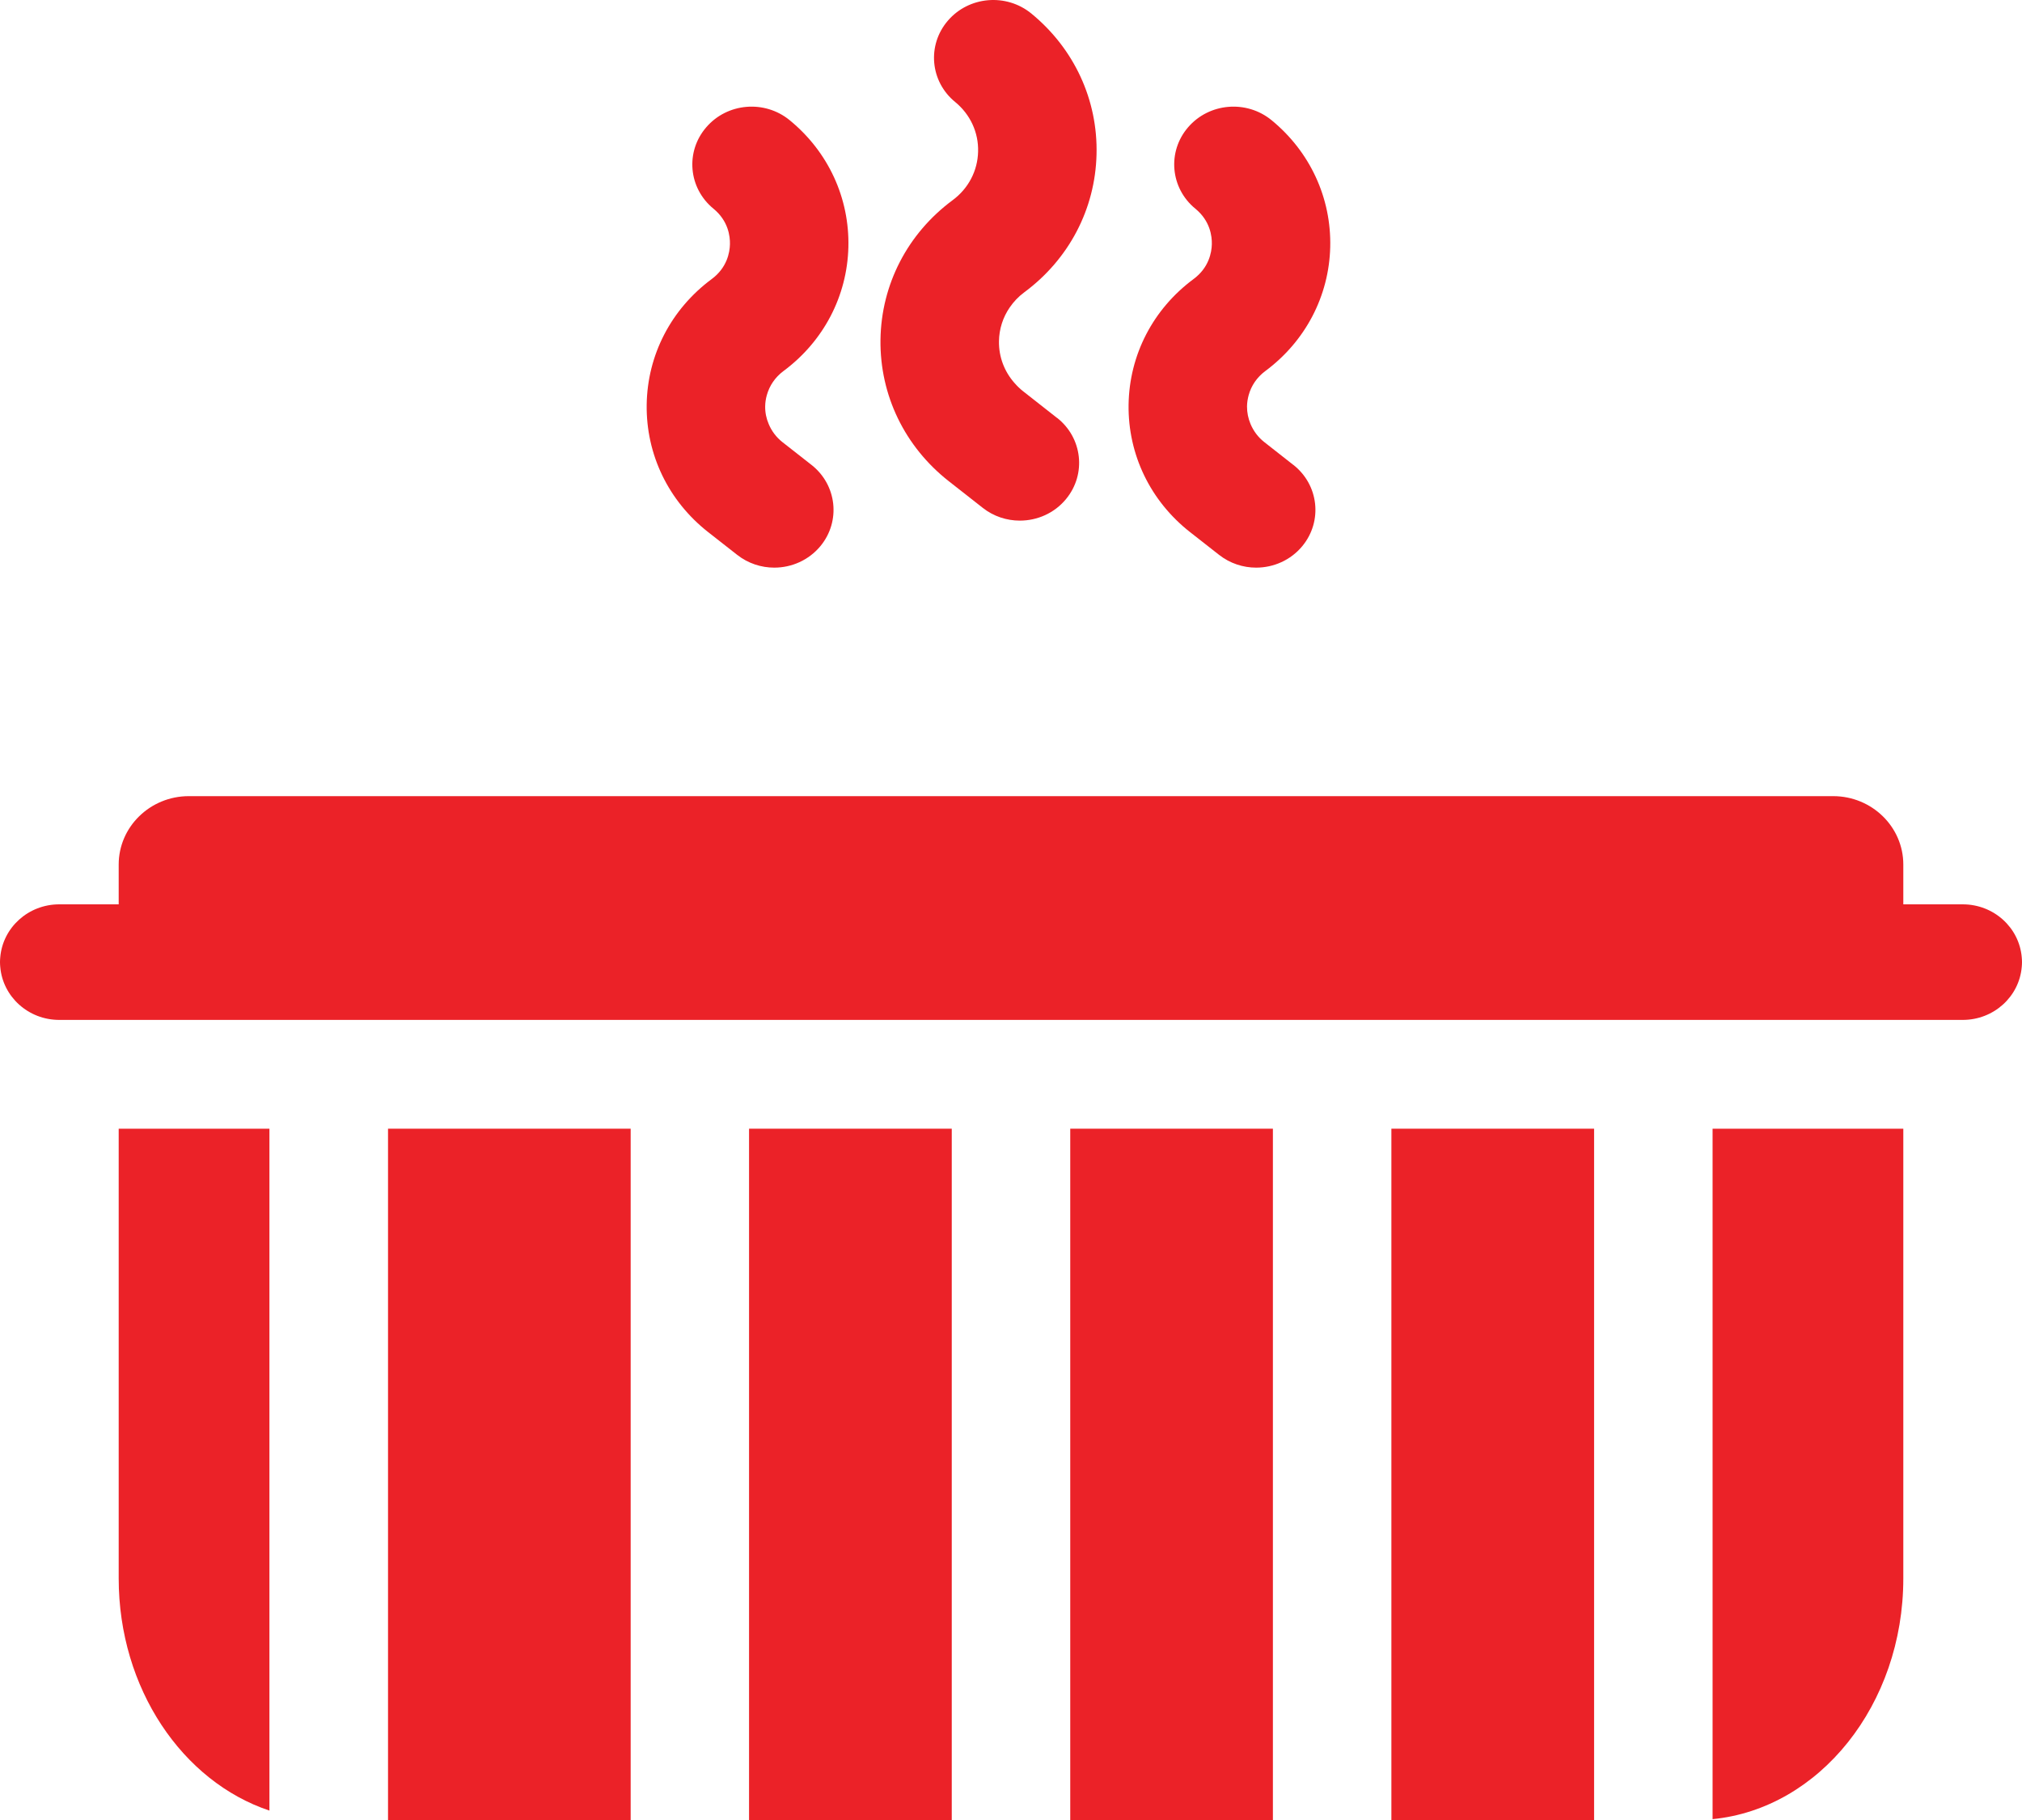
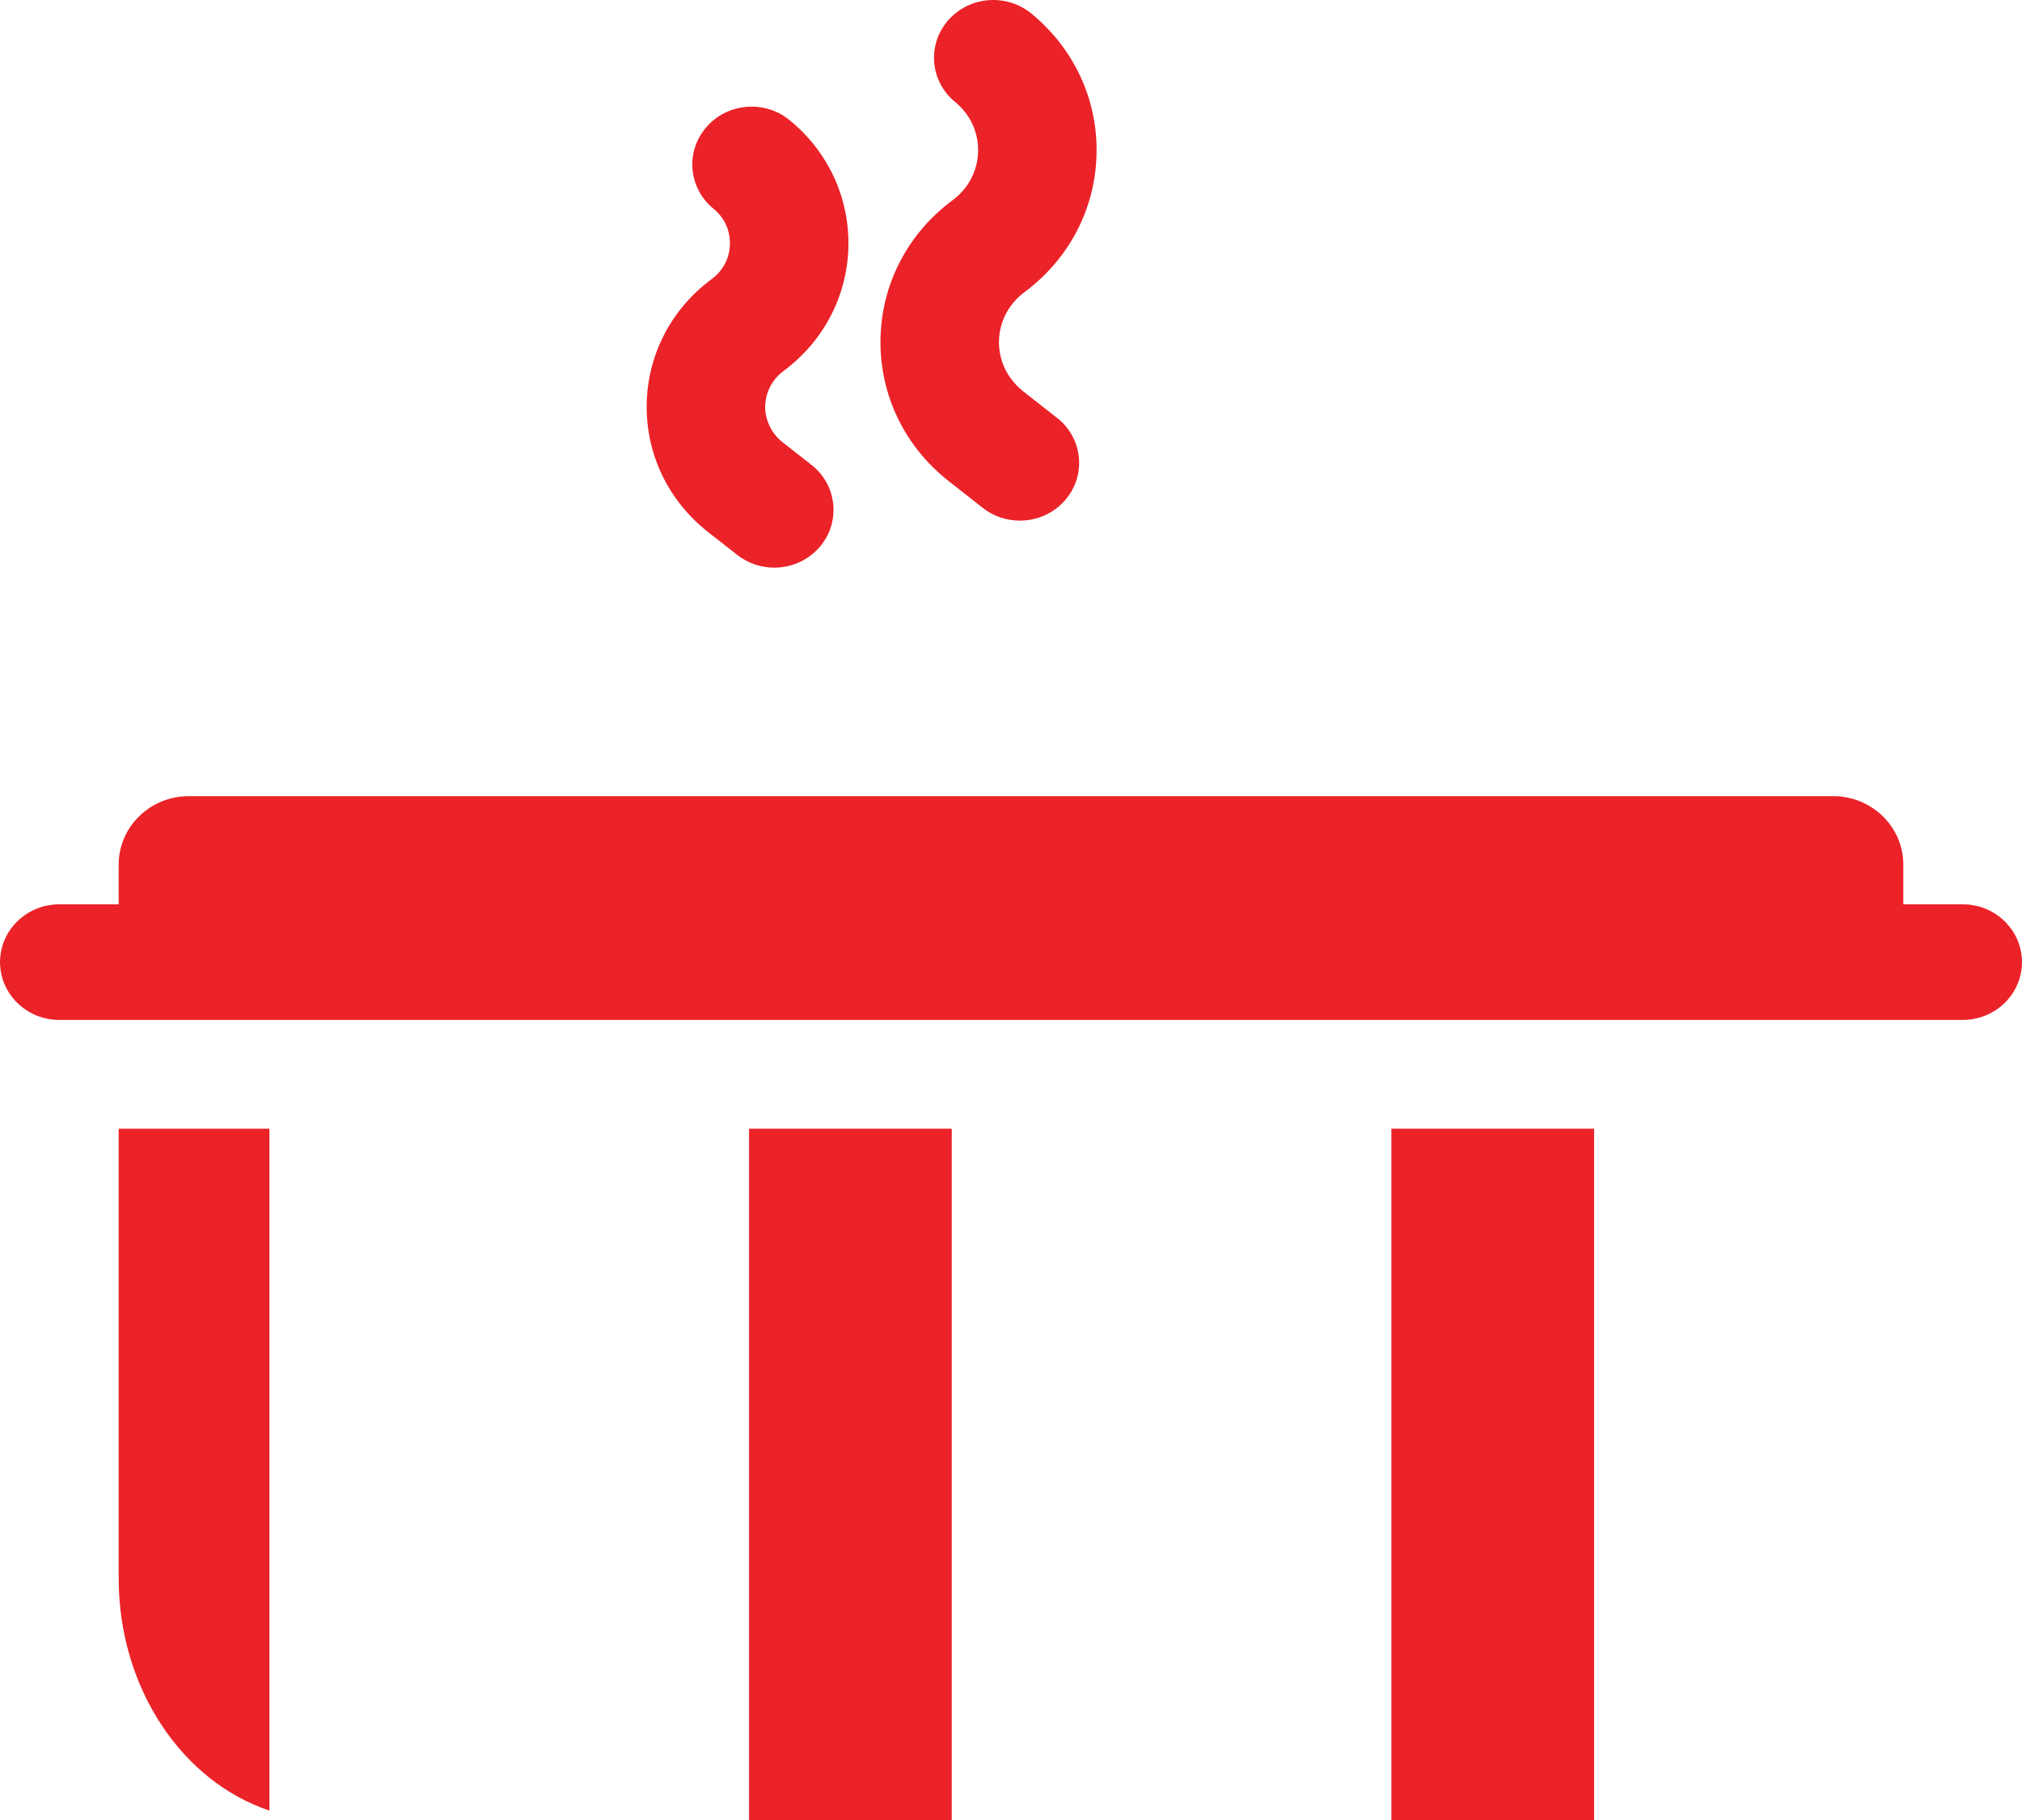
<svg xmlns="http://www.w3.org/2000/svg" width="40" height="36" viewBox="0 0 40 36" fill="none">
  <g clip-path="url(#clip0_477_1016)">
    <path d="M31.535 22.326H27.525V36.001H31.535V22.326Z" fill="#EB2228" />
-     <path d="M25.181 22.326H21.172V36.001H25.181V22.326Z" fill="#EB2228" />
    <path d="M2.348 22.326V31.221C2.348 33.399 3.61 35.24 5.33 35.814V22.326H2.348Z" fill="#EB2228" />
    <path d="M18.828 22.326H14.818V36.001H18.828V22.326Z" fill="#EB2228" />
-     <path d="M12.476 22.326H7.676V36.001H12.476V22.326Z" fill="#EB2228" />
-     <path d="M33.879 22.326V35.983C35.989 35.777 37.652 33.721 37.652 31.221V22.326H33.879Z" fill="#EB2228" />
    <path d="M16.052 9.195L15.478 8.745C15.356 8.649 15.264 8.525 15.207 8.388C15.16 8.279 15.135 8.16 15.137 8.038C15.138 7.962 15.149 7.889 15.169 7.818C15.221 7.629 15.334 7.462 15.498 7.34C16.291 6.752 16.759 5.858 16.783 4.888C16.807 3.917 16.384 3.001 15.621 2.377C15.125 1.971 14.386 2.034 13.971 2.518C13.554 3.001 13.618 3.722 14.114 4.128C14.407 4.368 14.444 4.672 14.44 4.832C14.436 4.992 14.384 5.294 14.079 5.52C13.275 6.116 12.806 7.022 12.793 8.007C12.78 8.991 13.223 9.909 14.01 10.526L14.583 10.975C14.8 11.145 15.059 11.228 15.317 11.228C15.66 11.228 15.999 11.081 16.231 10.801C16.636 10.309 16.556 9.589 16.051 9.194L16.052 9.195Z" fill="#EB2228" />
    <path d="M20.91 8.266L20.238 7.738C20.177 7.69 20.123 7.637 20.073 7.58C19.87 7.353 19.758 7.062 19.762 6.752C19.765 6.508 19.84 6.277 19.974 6.082C20.053 5.967 20.149 5.865 20.265 5.78C21.146 5.127 21.666 4.135 21.692 3.056C21.72 1.978 21.25 0.962 20.403 0.268C19.907 -0.138 19.168 -0.076 18.752 0.408C18.335 0.891 18.399 1.613 18.896 2.018C19.194 2.263 19.36 2.62 19.349 3C19.34 3.379 19.157 3.729 18.846 3.959C17.953 4.62 17.433 5.627 17.418 6.72C17.404 7.814 17.896 8.833 18.769 9.518L19.442 10.046C19.658 10.216 19.918 10.298 20.175 10.298C20.518 10.298 20.858 10.152 21.089 9.871C21.495 9.379 21.414 8.659 20.91 8.264L20.91 8.266Z" fill="#EB2228" />
-     <path d="M25.584 9.195L25.011 8.745C24.888 8.649 24.797 8.525 24.739 8.388C24.693 8.279 24.668 8.16 24.669 8.038C24.67 7.962 24.682 7.889 24.701 7.818C24.752 7.629 24.866 7.462 25.03 7.34C25.823 6.752 26.291 5.858 26.315 4.888C26.339 3.917 25.916 3.001 25.154 2.377C24.658 1.971 23.919 2.034 23.503 2.518C23.087 3.001 23.151 3.722 23.647 4.128C23.94 4.368 23.977 4.672 23.973 4.832C23.969 4.992 23.916 5.294 23.612 5.519C22.808 6.115 22.34 7.021 22.326 8.006C22.313 8.99 22.756 9.909 23.543 10.526L24.116 10.975C24.333 11.145 24.592 11.228 24.85 11.228C25.193 11.228 25.533 11.081 25.764 10.801C26.169 10.309 26.089 9.589 25.584 9.194V9.195Z" fill="#EB2228" />
    <path d="M39.995 18.935C39.945 18.348 39.442 17.888 38.828 17.888H37.652V17.101C37.652 16.355 37.03 15.748 36.265 15.748H3.735C2.97 15.748 2.348 16.355 2.348 17.101V17.888H1.172C0.558 17.888 0.055 18.349 0.005 18.935C0.002 18.967 0 18.998 0 19.031C0 19.064 0.002 19.095 0.005 19.127C0.055 19.713 0.558 20.174 1.172 20.174H38.828C39.442 20.174 39.945 19.713 39.995 19.127C39.998 19.095 40 19.064 40 19.031C40 18.998 39.998 18.967 39.995 18.935Z" fill="#EB2228" />
  </g>
  <defs>
    <clipPath id="clip0_477_1016">
      <rect width="40" height="36" fill="white" />
    </clipPath>
  </defs>
</svg>